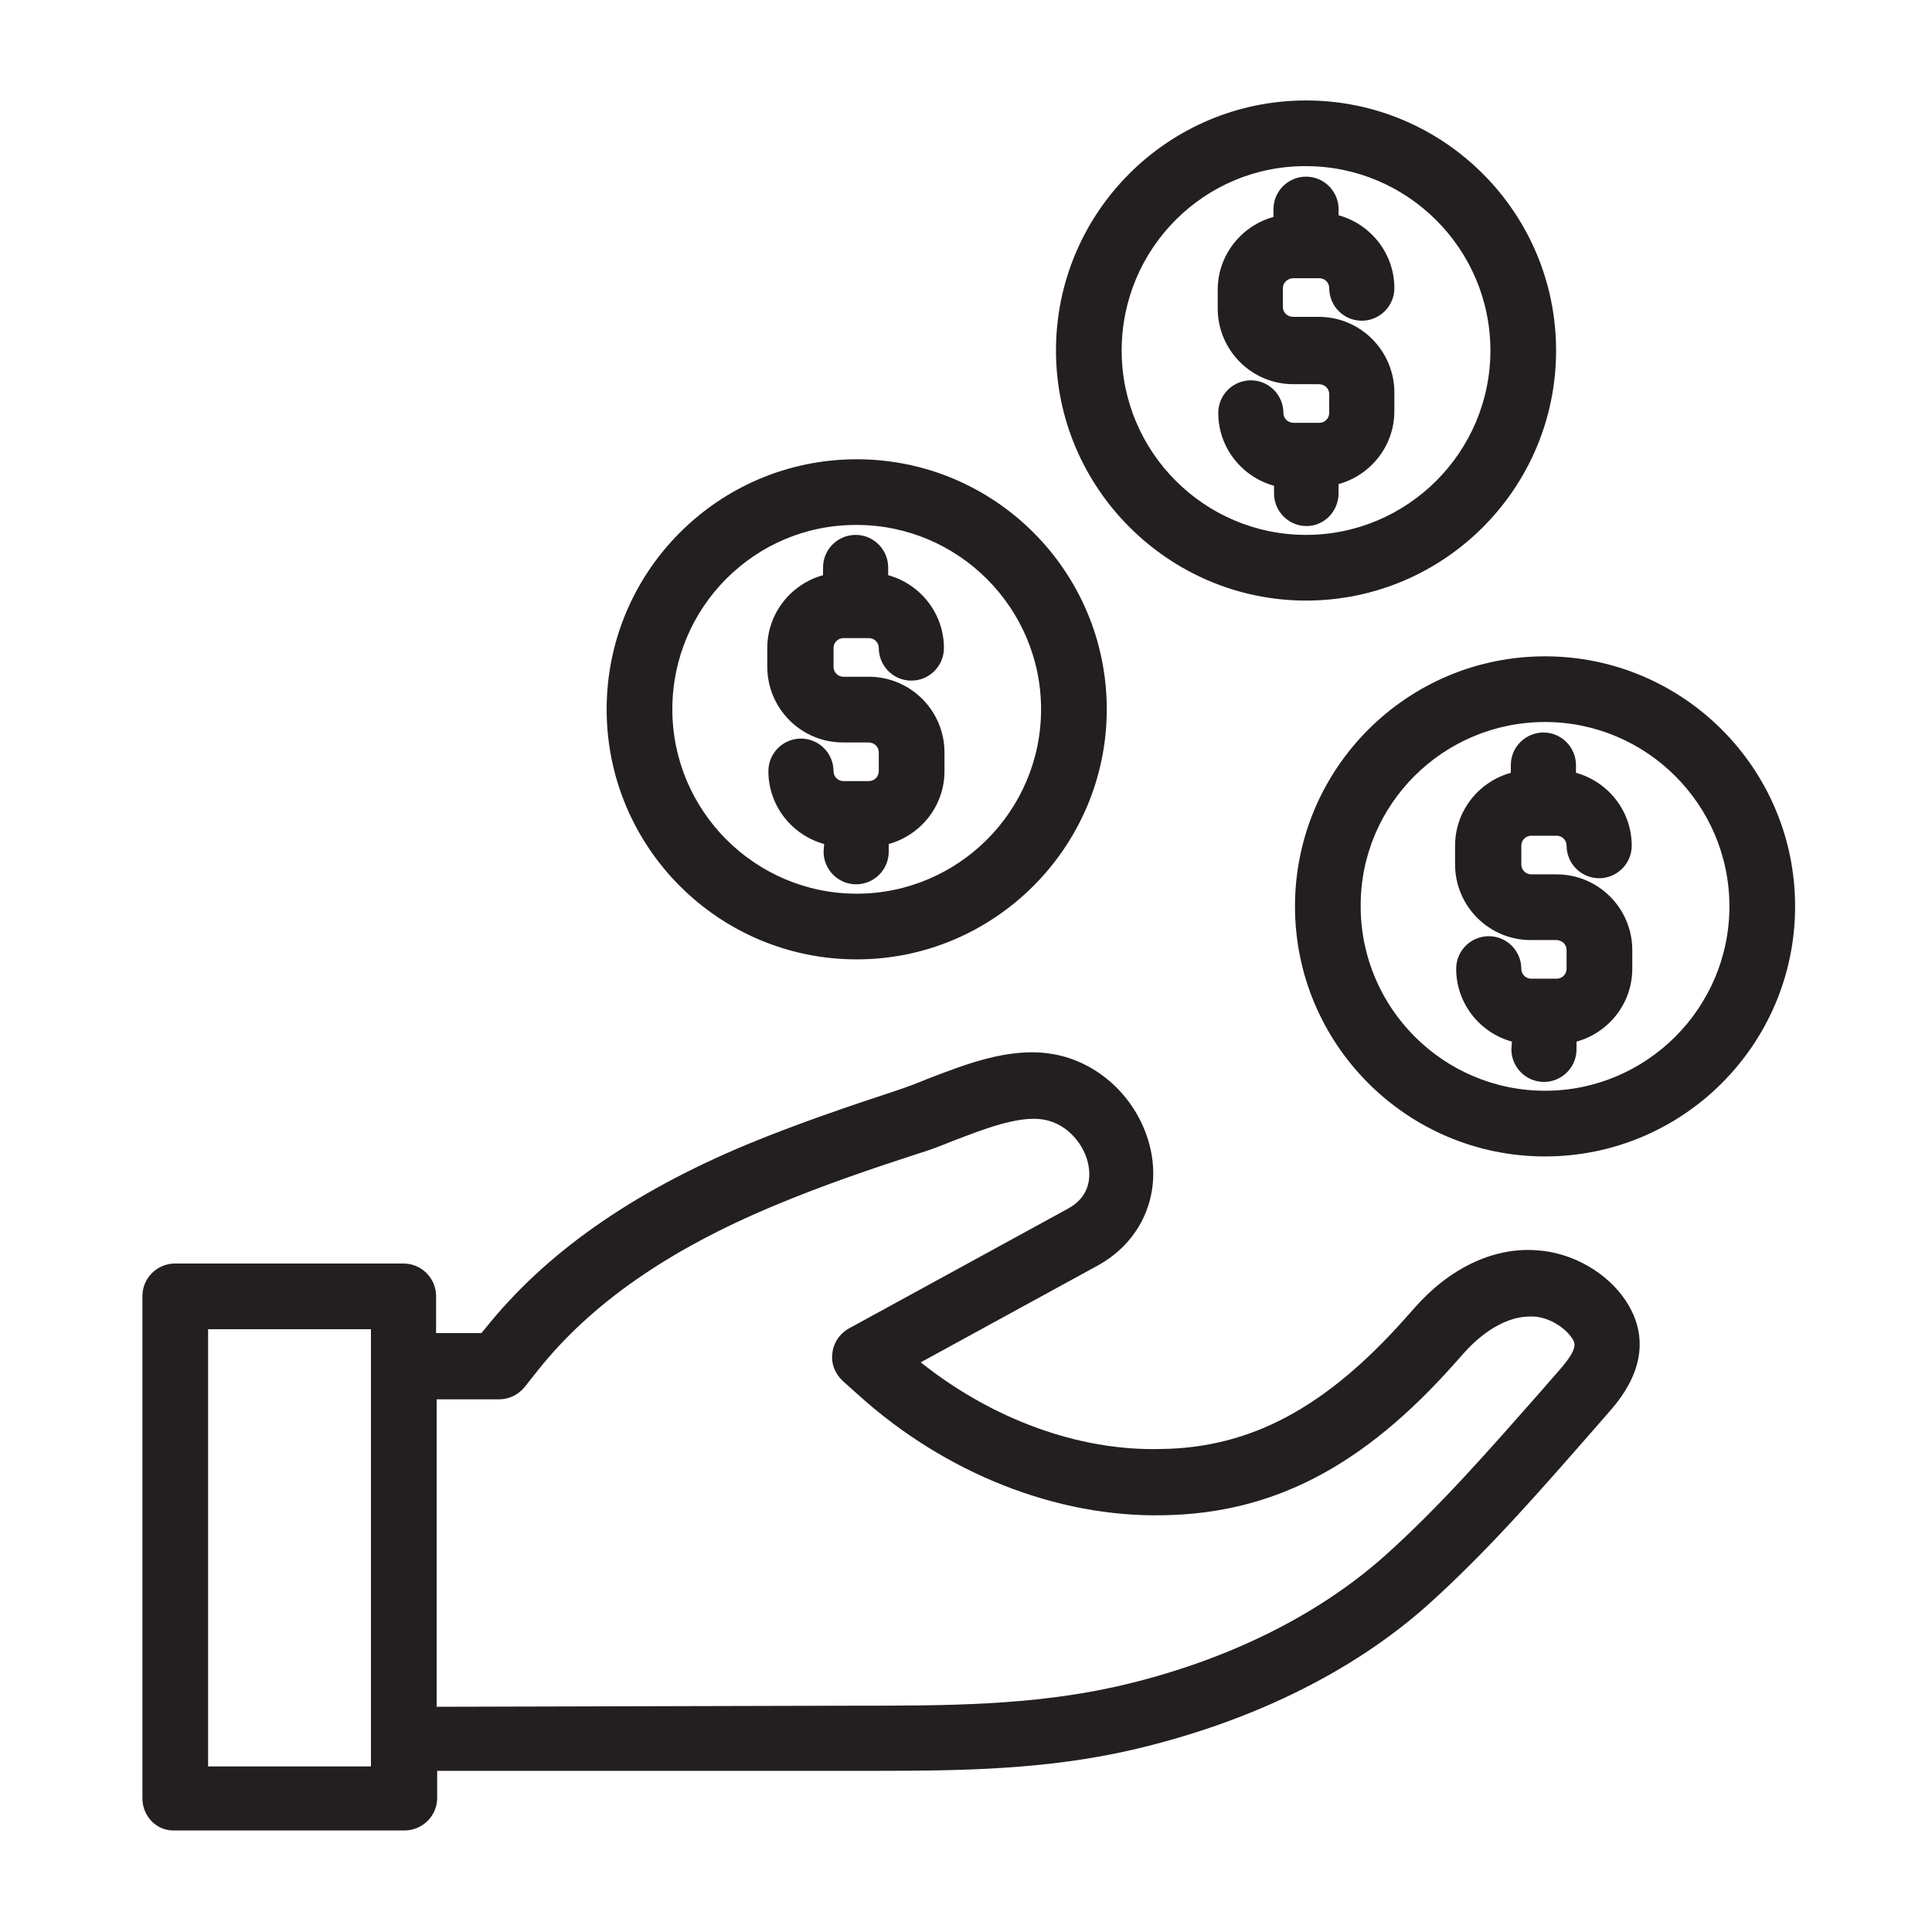
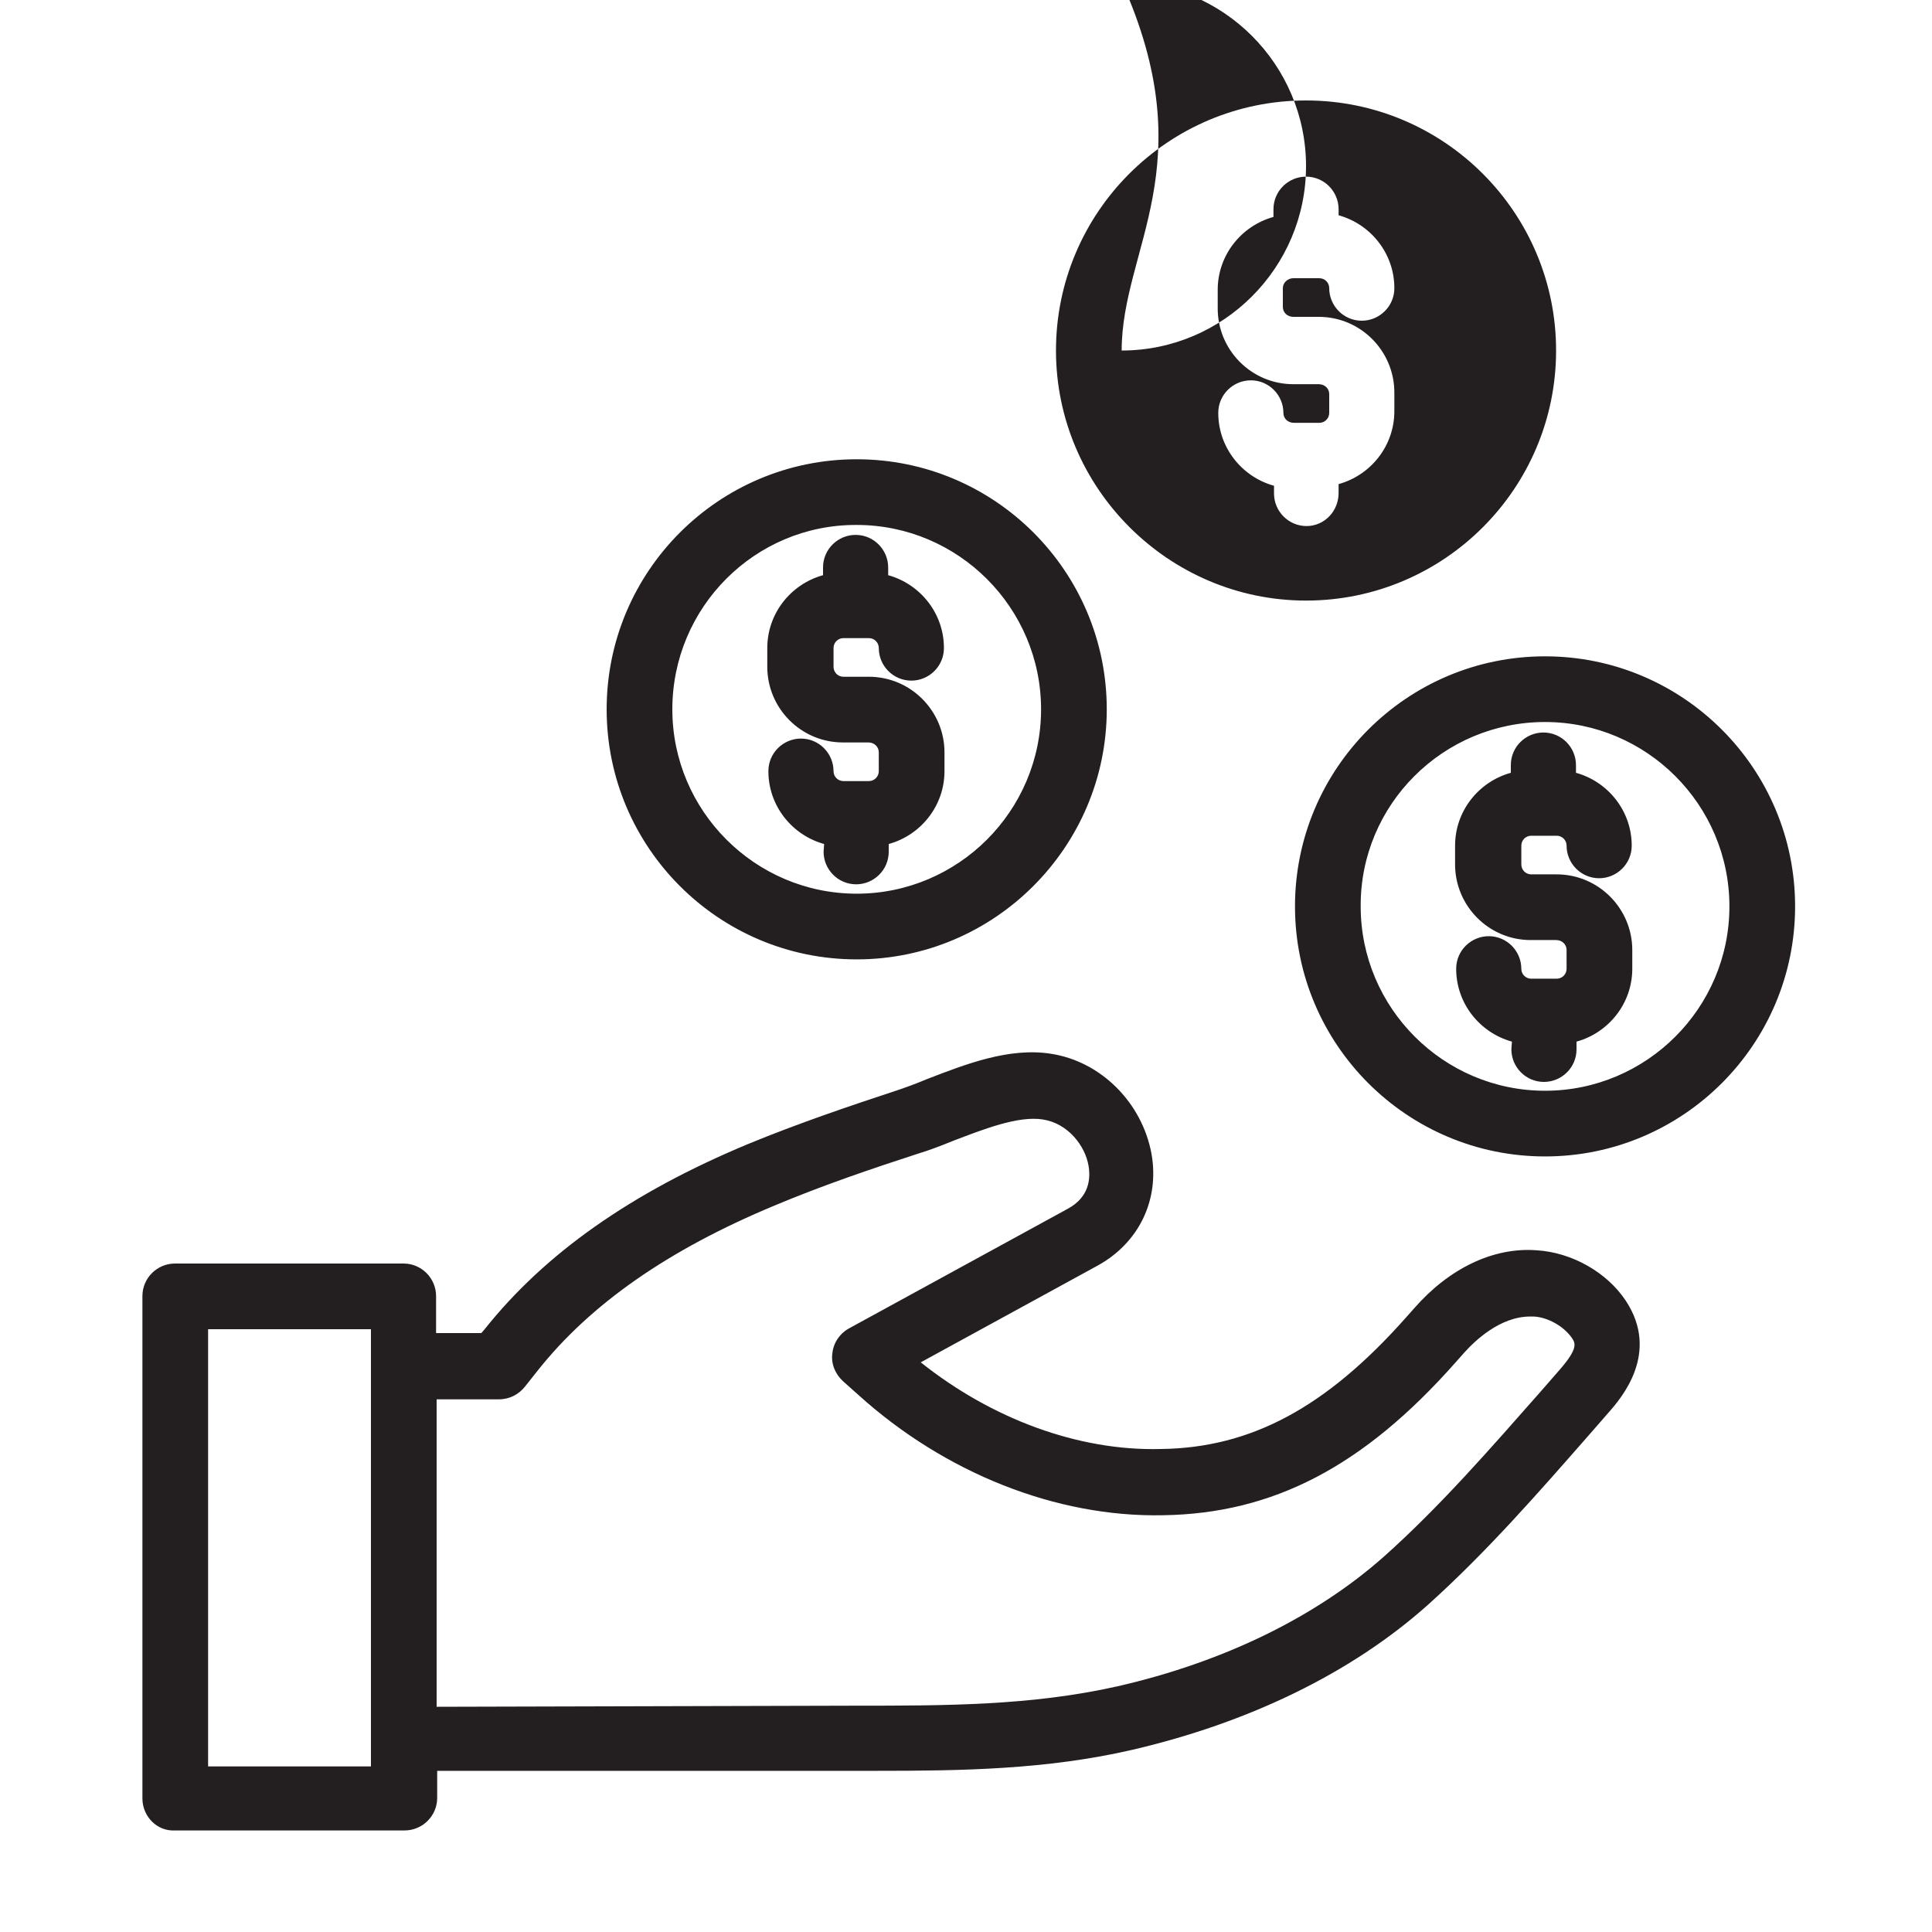
<svg xmlns="http://www.w3.org/2000/svg" id="Layer_1" x="0px" y="0px" viewBox="0 0 350 350" style="enable-background:new 0 0 350 350;" xml:space="preserve">
  <style type="text/css">	.st0{fill-rule:evenodd;clip-rule:evenodd;fill:#231F20;}</style>
  <g id="Page_30">
-     <path class="st0" d="M155.2,173.8c-25,0-45.3-20.3-45.3-45.3c0-25,20.3-45.3,45.3-45.3c25,0,45.3,20.3,45.3,45.3  C200.5,153.4,180.2,173.8,155.2,173.8 M121.8,128.5c0,18.4,15,33.4,33.4,33.4c18.4,0,33.4-15,33.4-33.4c0-18.4-15-33.4-33.4-33.4  C136.8,95,121.8,110,121.8,128.5z M236.7,95.3c-3.3,0-5.9-2.7-5.9-5.9v-1.4c-5.8-1.6-10.1-6.9-10.1-13.2c0-3.3,2.7-5.9,5.9-5.9  c3.3,0,5.9,2.7,5.9,5.9c0,1,0.8,1.8,1.9,1.8h2.3h2.3c1,0,1.8-0.8,1.8-1.8l0-3.4c0-1-0.8-1.8-1.9-1.8h-4.6h0  c-7.6,0-13.7-6.2-13.7-13.7l0-3.4c0-6.3,4.3-11.6,10.1-13.2v-1.4c0-3.3,2.7-5.9,5.9-5.9c3.3,0,5.9,2.7,5.9,5.9V39  c5.8,1.6,10.1,6.9,10.1,13.2c0,3.3-2.7,5.9-5.9,5.9c-3.3,0-5.9-2.7-5.9-5.9c0-1-0.8-1.8-1.8-1.8H237c-0.1,0-0.2,0-0.4,0  c-0.1,0-0.2,0-0.4,0h-1.9c-1,0-1.9,0.8-1.9,1.8l0,3.4c0,1,0.8,1.8,1.9,1.8h4.6c0,0,0,0,0,0c7.6,0,13.7,6.2,13.7,13.7l0,3.4  c0,6.3-4.3,11.6-10.1,13.2v1.4C242.6,92.6,239.9,95.3,236.7,95.3z M191.3,63.5c0-25,20.3-45.3,45.3-45.3c25,0,45.3,20.3,45.3,45.3  c0,25-20.3,45.3-45.3,45.3C211.7,108.8,191.3,88.4,191.3,63.5z M203.2,63.5c0,18.4,15,33.4,33.4,33.4c18.4,0,33.4-15,33.4-33.4  c0-18.4-15-33.4-33.4-33.4C218.2,30,203.2,45,203.2,63.5z M234.6,164.2c0-25,20.3-45.3,45.3-45.3c25,0,45.3,20.3,45.3,45.3  c0,25-20.3,45.3-45.3,45.3C254.9,209.5,234.6,189.2,234.6,164.2z M246.5,164.2c0,18.4,15,33.4,33.4,33.4c18.4,0,33.4-15,33.4-33.4  c0-18.4-15-33.4-33.4-33.4C261.4,130.8,246.4,145.8,246.5,164.2z M155,309c16.3,0,31.8,0,47.4-3.5c19.3-4.4,36-12.6,48.3-23.5  c10.2-9.1,19.4-19.7,28.4-29.9l3.4-3.9c3.5-4,2.9-4.9,2.2-5.9c-1.4-2-4.3-3.7-6.9-3.8c-0.2,0-0.4,0-0.6,0c-5.5,0-10.1,4.5-11.9,6.5  l-1.6,1.8c-16.7,18.9-33.1,27.4-53,27.7c-19.4,0.4-39.6-7.7-55.2-21.8l-2.8-2.5c-1.4-1.3-2.2-3.2-1.9-5.1c0.2-1.9,1.4-3.6,3.1-4.5  l39.5-21.6c3.9-2.1,4.2-5.4,3.8-7.8c-0.6-3.6-3.7-7.7-8.3-8.4c-4.5-0.7-10.8,1.8-16.3,3.9c-2.2,0.9-4.3,1.7-6.3,2.3  c-8,2.6-17.2,5.7-26,9.4c-19.2,8-33.3,17.8-42.9,29.9l-2.3,2.9c-1.1,1.4-2.8,2.3-4.7,2.3H79.1l0,55.7L155,309z M25.8,325.8l0-91  c0-3.3,2.7-5.9,5.9-5.9h41.4c3.3,0,5.9,2.7,5.9,5.9v6.7h8.2l0.6-0.7c10.9-13.7,26.5-24.7,47.6-33.5c9.2-3.8,18.7-7,26.9-9.7  c1.8-0.6,3.7-1.3,5.6-2.1c7-2.7,14.9-5.8,22.5-4.6c9.1,1.4,16.5,8.9,18.2,18.1c1.5,8.4-2.3,16.2-9.8,20.3l-32,17.5  c12.8,10.2,28.5,16.1,43.5,15.7c16.3-0.2,29.9-7.5,44.3-23.7l1.6-1.8c6.3-7.2,14.3-11.1,22.2-10.5c6.4,0.4,12.7,4,16.1,9.1  c6.3,9.5-0.8,17.7-3.1,20.3l-3.4,3.9c-9.2,10.5-18.7,21.4-29.4,31c-13.8,12.3-32.4,21.3-53.5,26.2c-15.6,3.6-31.1,3.8-46.2,3.8  c-1.3,0-2.5,0-3.8,0l-75.9,0v4.9c0,3.3-2.7,5.9-5.9,5.9H31.7C28.5,331.8,25.8,329.1,25.8,325.8z M67.2,315v-74.2H37.7v79.2h29.5  V315z M149.3,152.9c-5.8-1.6-10.1-6.9-10.1-13.2c0-3.3,2.7-5.9,5.9-5.9c3.3,0,5.9,2.7,5.9,5.9c0,1,0.8,1.8,1.8,1.8h2.3h2.3  c1,0,1.8-0.8,1.8-1.8l0-3.4c0-1-0.8-1.8-1.9-1.8h-4.6c0,0,0,0,0,0c-7.6,0-13.7-6.2-13.7-13.7l0-3.4c0-6.3,4.3-11.6,10.1-13.2l0-1.4  c0-3.3,2.7-5.9,5.9-5.9c3.3,0,5.9,2.7,5.9,5.9v1.4c5.8,1.6,10.1,6.9,10.1,13.2c0,3.3-2.7,5.9-5.9,5.9c-3.3,0-5.9-2.7-5.9-5.9  c0-1-0.8-1.8-1.8-1.8h-1.9c-0.1,0-0.2,0-0.4,0s-0.2,0-0.4,0h-1.9c-1,0-1.8,0.8-1.8,1.8v3.4c0,1,0.8,1.8,1.8,1.8h4.6c0,0,0,0,0,0  c7.6,0,13.7,6.2,13.7,13.7v3.4c0,6.3-4.3,11.6-10.1,13.2v1.4c0,3.3-2.7,5.9-5.9,5.9c-3.3,0-5.9-2.7-5.9-5.9L149.3,152.9z   M273.9,188.7c-5.8-1.6-10.1-6.9-10.1-13.2c0-3.3,2.7-5.9,5.9-5.9c3.3,0,5.9,2.7,5.9,5.9c0,1,0.8,1.8,1.8,1.8h2.3h2.3  c1,0,1.8-0.8,1.8-1.8l0-3.4c0-1-0.8-1.8-1.9-1.8h-4.6c0,0,0,0,0,0c-7.6,0-13.7-6.2-13.7-13.7l0-3.4c0-6.3,4.3-11.6,10.1-13.2l0-1.4  c0-3.3,2.7-5.9,5.9-5.9c3.3,0,5.9,2.7,5.9,5.9v1.4c5.8,1.6,10.1,6.9,10.1,13.2c0,3.3-2.7,5.9-5.9,5.9c-3.3,0-5.9-2.7-5.9-5.9  c0-1-0.8-1.8-1.8-1.8h-1.9c-0.1,0-0.2,0-0.4,0s-0.2,0-0.4,0h-1.9c-1,0-1.8,0.8-1.8,1.8v3.4c0,1,0.8,1.8,1.8,1.8h4.6c0,0,0,0,0,0  c7.6,0,13.7,6.2,13.7,13.7v3.4c0,6.3-4.3,11.6-10.1,13.2v1.4c0,3.3-2.7,5.9-5.9,5.9c-3.3,0-5.9-2.7-5.9-5.9L273.9,188.7z" />
+     <path class="st0" d="M155.2,173.8c-25,0-45.3-20.3-45.3-45.3c0-25,20.3-45.3,45.3-45.3c25,0,45.3,20.3,45.3,45.3  C200.5,153.4,180.2,173.8,155.2,173.8 M121.8,128.5c0,18.4,15,33.4,33.4,33.4c18.4,0,33.4-15,33.4-33.4c0-18.4-15-33.4-33.4-33.4  C136.8,95,121.8,110,121.8,128.5z M236.7,95.3c-3.3,0-5.9-2.7-5.9-5.9v-1.4c-5.8-1.6-10.1-6.9-10.1-13.2c0-3.3,2.7-5.9,5.9-5.9  c3.3,0,5.9,2.7,5.9,5.9c0,1,0.8,1.8,1.9,1.8h2.3h2.3c1,0,1.8-0.8,1.8-1.8l0-3.4c0-1-0.8-1.8-1.9-1.8h-4.6h0  c-7.6,0-13.7-6.2-13.7-13.7l0-3.4c0-6.3,4.3-11.6,10.1-13.2v-1.4c0-3.3,2.7-5.9,5.9-5.9c3.3,0,5.9,2.7,5.9,5.9V39  c5.8,1.6,10.1,6.9,10.1,13.2c0,3.3-2.7,5.9-5.9,5.9c-3.3,0-5.9-2.7-5.9-5.9c0-1-0.8-1.8-1.8-1.8H237c-0.1,0-0.2,0-0.4,0  c-0.1,0-0.2,0-0.4,0h-1.9c-1,0-1.9,0.8-1.9,1.8l0,3.4c0,1,0.8,1.8,1.9,1.8h4.6c0,0,0,0,0,0c7.6,0,13.7,6.2,13.7,13.7l0,3.4  c0,6.3-4.3,11.6-10.1,13.2v1.4C242.6,92.6,239.9,95.3,236.7,95.3z M191.3,63.5c0-25,20.3-45.3,45.3-45.3c25,0,45.3,20.3,45.3,45.3  c0,25-20.3,45.3-45.3,45.3C211.7,108.8,191.3,88.4,191.3,63.5z M203.2,63.5c18.4,0,33.4-15,33.4-33.4  c0-18.4-15-33.4-33.4-33.4C218.2,30,203.2,45,203.2,63.5z M234.6,164.2c0-25,20.3-45.3,45.3-45.3c25,0,45.3,20.3,45.3,45.3  c0,25-20.3,45.3-45.3,45.3C254.9,209.5,234.6,189.2,234.6,164.2z M246.5,164.2c0,18.4,15,33.4,33.4,33.4c18.4,0,33.4-15,33.4-33.4  c0-18.4-15-33.4-33.4-33.4C261.4,130.8,246.4,145.8,246.5,164.2z M155,309c16.3,0,31.8,0,47.4-3.5c19.3-4.4,36-12.6,48.3-23.5  c10.2-9.1,19.4-19.7,28.4-29.9l3.4-3.9c3.5-4,2.9-4.9,2.2-5.9c-1.4-2-4.3-3.7-6.9-3.8c-0.2,0-0.4,0-0.6,0c-5.5,0-10.1,4.5-11.9,6.5  l-1.6,1.8c-16.7,18.9-33.1,27.4-53,27.7c-19.4,0.4-39.6-7.7-55.2-21.8l-2.8-2.5c-1.4-1.3-2.2-3.2-1.9-5.1c0.2-1.9,1.4-3.6,3.1-4.5  l39.5-21.6c3.9-2.1,4.2-5.4,3.8-7.8c-0.6-3.6-3.7-7.7-8.3-8.4c-4.5-0.7-10.8,1.8-16.3,3.9c-2.2,0.9-4.3,1.7-6.3,2.3  c-8,2.6-17.2,5.7-26,9.4c-19.2,8-33.3,17.8-42.9,29.9l-2.3,2.9c-1.1,1.4-2.8,2.3-4.7,2.3H79.1l0,55.7L155,309z M25.8,325.8l0-91  c0-3.3,2.7-5.9,5.9-5.9h41.4c3.3,0,5.9,2.7,5.9,5.9v6.7h8.2l0.6-0.7c10.9-13.7,26.5-24.7,47.6-33.5c9.2-3.8,18.7-7,26.9-9.7  c1.8-0.6,3.7-1.3,5.6-2.1c7-2.7,14.9-5.8,22.5-4.6c9.1,1.4,16.5,8.9,18.2,18.1c1.5,8.4-2.3,16.2-9.8,20.3l-32,17.5  c12.8,10.2,28.5,16.1,43.5,15.7c16.3-0.2,29.9-7.5,44.3-23.7l1.6-1.8c6.3-7.2,14.3-11.1,22.2-10.5c6.4,0.4,12.7,4,16.1,9.1  c6.3,9.5-0.8,17.7-3.1,20.3l-3.4,3.9c-9.2,10.5-18.7,21.4-29.4,31c-13.8,12.3-32.4,21.3-53.5,26.2c-15.6,3.6-31.1,3.8-46.2,3.8  c-1.3,0-2.5,0-3.8,0l-75.9,0v4.9c0,3.3-2.7,5.9-5.9,5.9H31.7C28.5,331.8,25.8,329.1,25.8,325.8z M67.2,315v-74.2H37.7v79.2h29.5  V315z M149.3,152.9c-5.8-1.6-10.1-6.9-10.1-13.2c0-3.3,2.7-5.9,5.9-5.9c3.3,0,5.9,2.7,5.9,5.9c0,1,0.8,1.8,1.8,1.8h2.3h2.3  c1,0,1.8-0.8,1.8-1.8l0-3.4c0-1-0.8-1.8-1.9-1.8h-4.6c0,0,0,0,0,0c-7.6,0-13.7-6.2-13.7-13.7l0-3.4c0-6.3,4.3-11.6,10.1-13.2l0-1.4  c0-3.3,2.7-5.9,5.9-5.9c3.3,0,5.9,2.7,5.9,5.9v1.4c5.8,1.6,10.1,6.9,10.1,13.2c0,3.3-2.7,5.9-5.9,5.9c-3.3,0-5.9-2.7-5.9-5.9  c0-1-0.8-1.8-1.8-1.8h-1.9c-0.1,0-0.2,0-0.4,0s-0.2,0-0.4,0h-1.9c-1,0-1.8,0.8-1.8,1.8v3.4c0,1,0.8,1.8,1.8,1.8h4.6c0,0,0,0,0,0  c7.6,0,13.7,6.2,13.7,13.7v3.4c0,6.3-4.3,11.6-10.1,13.2v1.4c0,3.3-2.7,5.9-5.9,5.9c-3.3,0-5.9-2.7-5.9-5.9L149.3,152.9z   M273.9,188.7c-5.8-1.6-10.1-6.9-10.1-13.2c0-3.3,2.7-5.9,5.9-5.9c3.3,0,5.9,2.7,5.9,5.9c0,1,0.8,1.8,1.8,1.8h2.3h2.3  c1,0,1.8-0.8,1.8-1.8l0-3.4c0-1-0.8-1.8-1.9-1.8h-4.6c0,0,0,0,0,0c-7.6,0-13.7-6.2-13.7-13.7l0-3.4c0-6.3,4.3-11.6,10.1-13.2l0-1.4  c0-3.3,2.7-5.9,5.9-5.9c3.3,0,5.9,2.7,5.9,5.9v1.4c5.8,1.6,10.1,6.9,10.1,13.2c0,3.3-2.7,5.9-5.9,5.9c-3.3,0-5.9-2.7-5.9-5.9  c0-1-0.8-1.8-1.8-1.8h-1.9c-0.1,0-0.2,0-0.4,0s-0.2,0-0.4,0h-1.9c-1,0-1.8,0.8-1.8,1.8v3.4c0,1,0.8,1.8,1.8,1.8h4.6c0,0,0,0,0,0  c7.6,0,13.7,6.2,13.7,13.7v3.4c0,6.3-4.3,11.6-10.1,13.2v1.4c0,3.3-2.7,5.9-5.9,5.9c-3.3,0-5.9-2.7-5.9-5.9L273.9,188.7z" />
  </g>
</svg>